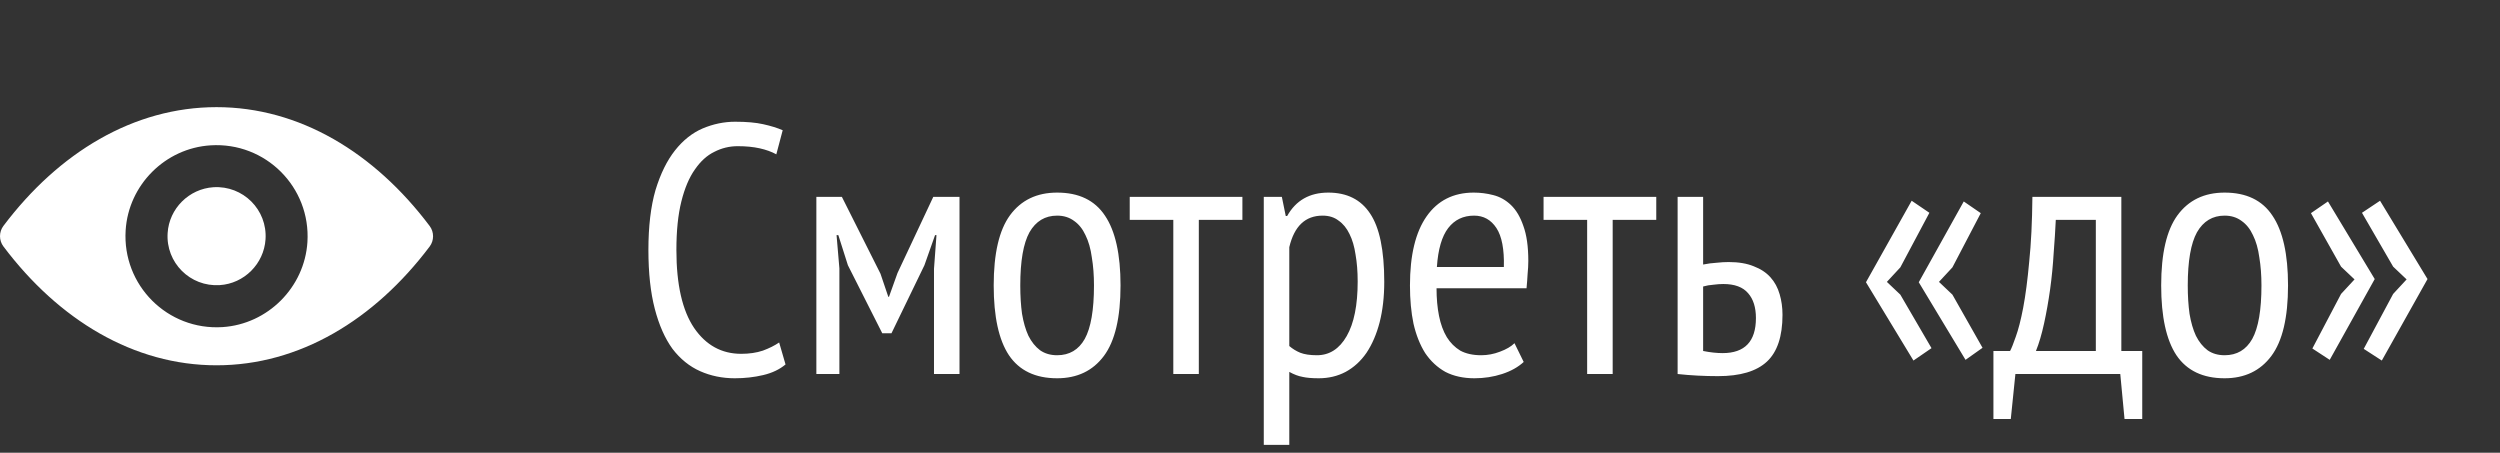
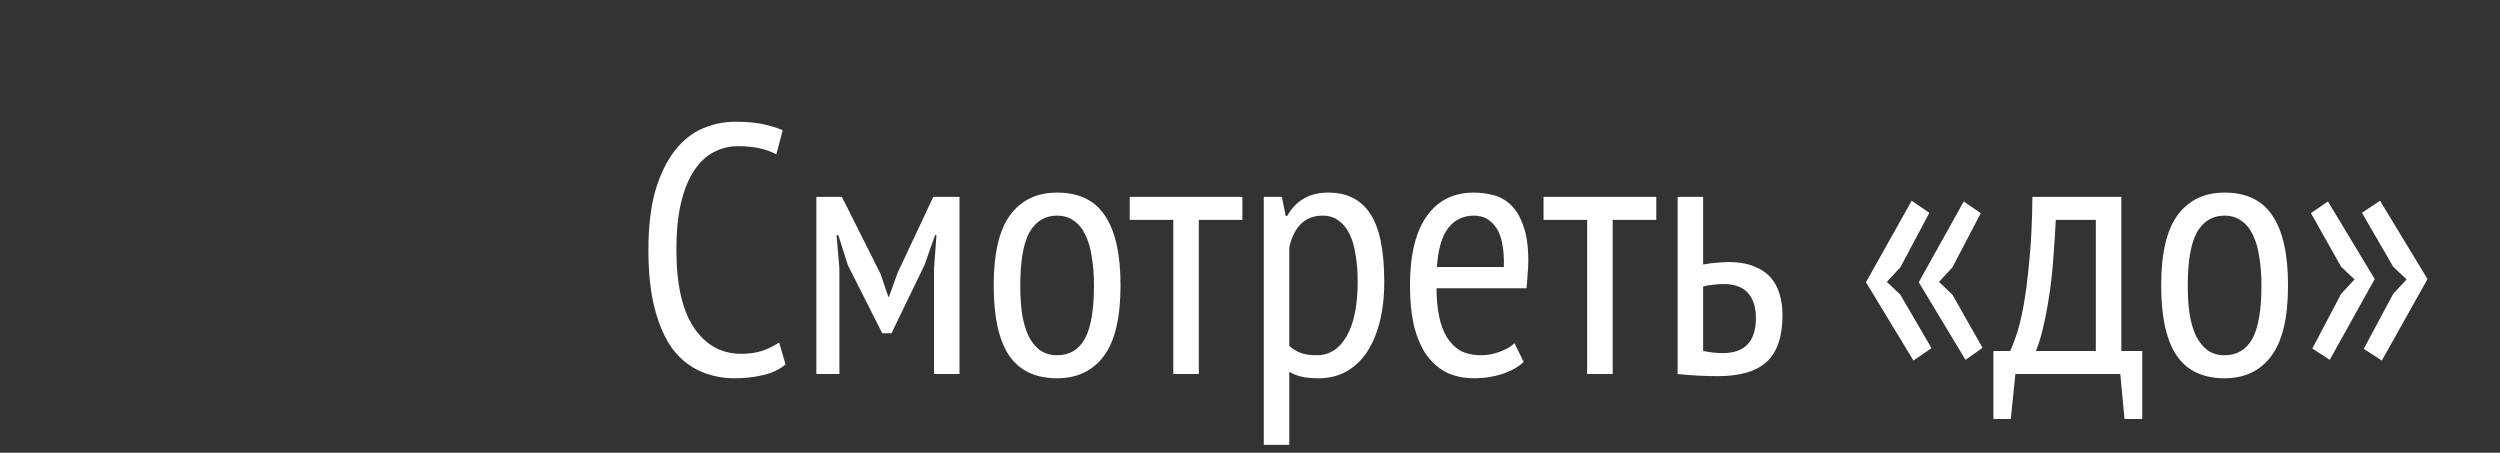
<svg xmlns="http://www.w3.org/2000/svg" width="127" height="23" viewBox="0 0 127 23" fill="none">
  <rect x="0" y="0" width="127" height="23" fill="#333333" stroke="none" />
  <path d="M39.905 18.514C39.605 18.766 39.227 18.946 38.771 19.054C38.315 19.162 37.835 19.216 37.331 19.216C36.695 19.216 36.107 19.096 35.567 18.856C35.027 18.616 34.559 18.238 34.163 17.722C33.779 17.194 33.479 16.516 33.263 15.688C33.047 14.86 32.939 13.864 32.939 12.7C32.939 11.5 33.059 10.486 33.299 9.658C33.551 8.83 33.881 8.158 34.289 7.642C34.697 7.126 35.165 6.754 35.693 6.526C36.233 6.298 36.785 6.184 37.349 6.184C37.925 6.184 38.399 6.226 38.771 6.31C39.155 6.394 39.485 6.496 39.761 6.616L39.437 7.84C39.197 7.708 38.915 7.606 38.591 7.534C38.267 7.462 37.895 7.426 37.475 7.426C37.055 7.426 36.659 7.522 36.287 7.714C35.915 7.894 35.585 8.194 35.297 8.614C35.009 9.022 34.781 9.562 34.613 10.234C34.445 10.906 34.361 11.728 34.361 12.7C34.361 14.452 34.661 15.772 35.261 16.66C35.861 17.536 36.659 17.974 37.655 17.974C38.063 17.974 38.429 17.92 38.753 17.812C39.077 17.692 39.353 17.554 39.581 17.398L39.905 18.514ZM47.447 13.654L47.573 11.944H47.501L46.961 13.474L45.287 16.93H44.819L43.073 13.474L42.587 11.944H42.497L42.641 13.636V19H41.471V10H42.767L44.729 13.906L45.125 15.076H45.161L45.593 13.87L47.411 10H48.743V19H47.447V13.654ZM50.48 14.5C50.48 12.88 50.755 11.692 51.307 10.936C51.871 10.168 52.669 9.784 53.702 9.784C54.806 9.784 55.615 10.174 56.132 10.954C56.66 11.734 56.923 12.916 56.923 14.5C56.923 16.132 56.642 17.326 56.078 18.082C55.514 18.838 54.721 19.216 53.702 19.216C52.597 19.216 51.782 18.826 51.254 18.046C50.737 17.266 50.48 16.084 50.48 14.5ZM51.83 14.5C51.83 15.028 51.859 15.508 51.919 15.94C51.992 16.372 52.099 16.744 52.243 17.056C52.4 17.368 52.597 17.614 52.837 17.794C53.078 17.962 53.365 18.046 53.702 18.046C54.325 18.046 54.794 17.77 55.105 17.218C55.417 16.654 55.574 15.748 55.574 14.5C55.574 13.984 55.538 13.51 55.465 13.078C55.406 12.634 55.297 12.256 55.142 11.944C54.998 11.632 54.806 11.392 54.566 11.224C54.325 11.044 54.038 10.954 53.702 10.954C53.09 10.954 52.621 11.236 52.297 11.8C51.986 12.364 51.83 13.264 51.83 14.5ZM63.114 11.17H60.9V19H59.604V11.17H57.39V10H63.114V11.17ZM64.2 10H65.118L65.316 10.972H65.388C65.832 10.18 66.528 9.784 67.476 9.784C68.424 9.784 69.132 10.138 69.6 10.846C70.08 11.554 70.32 12.712 70.32 14.32C70.32 15.076 70.242 15.76 70.086 16.372C69.93 16.972 69.708 17.488 69.42 17.92C69.132 18.34 68.778 18.664 68.358 18.892C67.95 19.108 67.494 19.216 66.99 19.216C66.642 19.216 66.366 19.192 66.162 19.144C65.958 19.108 65.736 19.024 65.496 18.892V22.6H64.2V10ZM65.496 17.578C65.664 17.722 65.85 17.836 66.054 17.92C66.27 18.004 66.552 18.046 66.9 18.046C67.536 18.046 68.04 17.722 68.412 17.074C68.784 16.426 68.97 15.502 68.97 14.302C68.97 13.798 68.934 13.342 68.862 12.934C68.802 12.526 68.7 12.178 68.556 11.89C68.412 11.59 68.226 11.362 67.998 11.206C67.782 11.038 67.512 10.954 67.188 10.954C66.312 10.954 65.748 11.488 65.496 12.556V17.578ZM77.404 18.388C77.116 18.652 76.75 18.856 76.306 19C75.862 19.144 75.394 19.216 74.902 19.216C74.338 19.216 73.846 19.108 73.426 18.892C73.018 18.664 72.676 18.346 72.4 17.938C72.136 17.518 71.938 17.02 71.806 16.444C71.686 15.868 71.626 15.22 71.626 14.5C71.626 12.964 71.908 11.794 72.472 10.99C73.036 10.186 73.834 9.784 74.866 9.784C75.202 9.784 75.532 9.826 75.856 9.91C76.192 9.994 76.492 10.162 76.756 10.414C77.02 10.666 77.23 11.02 77.386 11.476C77.554 11.932 77.638 12.526 77.638 13.258C77.638 13.462 77.626 13.684 77.602 13.924C77.59 14.152 77.572 14.392 77.548 14.644H72.976C72.976 15.16 73.018 15.628 73.102 16.048C73.186 16.468 73.318 16.828 73.498 17.128C73.678 17.416 73.906 17.644 74.182 17.812C74.47 17.968 74.824 18.046 75.244 18.046C75.568 18.046 75.886 17.986 76.198 17.866C76.522 17.746 76.768 17.602 76.936 17.434L77.404 18.388ZM76.396 13.564C76.42 12.664 76.294 12.004 76.018 11.584C75.742 11.164 75.364 10.954 74.884 10.954C74.332 10.954 73.894 11.164 73.57 11.584C73.246 12.004 73.054 12.664 72.994 13.564H76.396ZM84.138 11.17H81.924V19H80.627V11.17H78.413V10H84.138V11.17ZM86.519 17.83C86.879 17.902 87.209 17.938 87.509 17.938C88.637 17.938 89.201 17.344 89.201 16.156C89.201 15.616 89.069 15.196 88.805 14.896C88.541 14.584 88.121 14.428 87.545 14.428C87.389 14.428 87.221 14.44 87.041 14.464C86.861 14.476 86.687 14.506 86.519 14.554V17.83ZM86.519 13.438C86.759 13.39 86.987 13.36 87.203 13.348C87.419 13.324 87.623 13.312 87.815 13.312C88.319 13.312 88.745 13.384 89.093 13.528C89.441 13.66 89.723 13.846 89.939 14.086C90.155 14.326 90.311 14.614 90.407 14.95C90.503 15.274 90.551 15.622 90.551 15.994C90.551 17.086 90.287 17.878 89.759 18.37C89.231 18.862 88.403 19.108 87.275 19.108C86.567 19.108 85.883 19.072 85.223 19V10H86.519V13.438ZM97.473 14.338L99.759 10.234L100.623 10.828L99.183 13.582L98.499 14.32L99.183 14.968L100.713 17.668L99.849 18.28L97.473 14.338ZM94.791 14.338L97.113 10.198L98.013 10.81L96.537 13.582L95.853 14.32L96.537 14.968L98.121 17.686L97.203 18.316L94.791 14.338ZM108.826 21.286H107.926L107.71 19H102.382L102.148 21.286H101.266V17.83H102.112C102.184 17.698 102.28 17.458 102.4 17.11C102.532 16.75 102.658 16.258 102.778 15.634C102.898 14.998 103 14.218 103.084 13.294C103.18 12.37 103.234 11.272 103.246 10H107.764V17.83H108.826V21.286ZM106.468 17.83V11.17H104.434C104.41 11.686 104.374 12.25 104.326 12.862C104.29 13.474 104.23 14.086 104.146 14.698C104.062 15.298 103.96 15.874 103.84 16.426C103.72 16.978 103.582 17.446 103.426 17.83H106.468ZM109.788 14.5C109.788 12.88 110.064 11.692 110.616 10.936C111.18 10.168 111.978 9.784 113.01 9.784C114.114 9.784 114.924 10.174 115.44 10.954C115.968 11.734 116.232 12.916 116.232 14.5C116.232 16.132 115.95 17.326 115.386 18.082C114.822 18.838 114.03 19.216 113.01 19.216C111.906 19.216 111.09 18.826 110.562 18.046C110.046 17.266 109.788 16.084 109.788 14.5ZM111.138 14.5C111.138 15.028 111.168 15.508 111.228 15.94C111.3 16.372 111.408 16.744 111.552 17.056C111.708 17.368 111.906 17.614 112.146 17.794C112.386 17.962 112.674 18.046 113.01 18.046C113.634 18.046 114.102 17.77 114.414 17.218C114.726 16.654 114.882 15.748 114.882 14.5C114.882 13.984 114.846 13.51 114.774 13.078C114.714 12.634 114.606 12.256 114.45 11.944C114.306 11.632 114.114 11.392 113.874 11.224C113.634 11.044 113.346 10.954 113.01 10.954C112.398 10.954 111.93 11.236 111.606 11.8C111.294 12.364 111.138 13.264 111.138 14.5ZM120.636 14.176L118.35 18.28L117.468 17.704L118.926 14.932L119.61 14.194L118.926 13.546L117.396 10.828L118.26 10.234L120.636 14.176ZM123.318 14.176L120.996 18.316L120.078 17.722L121.572 14.932L122.256 14.194L121.572 13.546L119.988 10.81L120.906 10.198L123.318 14.176Z" fill="white" />
-   <path d="M11 5.443C6.797 5.443 2.985 7.743 0.172 11.478C-0.057 11.784 -0.057 12.211 0.172 12.517C2.985 16.257 6.797 18.557 11 18.557C15.203 18.557 19.015 16.257 21.828 12.522C22.057 12.216 22.057 11.788 21.828 11.482C19.015 7.743 15.203 5.443 11 5.443ZM11.302 16.617C8.511 16.793 6.207 14.493 6.383 11.698C6.527 9.394 8.394 7.527 10.698 7.383C13.489 7.207 15.793 9.507 15.617 12.301C15.469 14.601 13.601 16.469 11.302 16.617ZM11.162 14.484C9.659 14.579 8.417 13.341 8.516 11.838C8.592 10.596 9.6 9.592 10.842 9.511C12.346 9.417 13.588 10.654 13.489 12.157C13.408 13.404 12.4 14.408 11.162 14.484Z" fill="white" />
</svg>